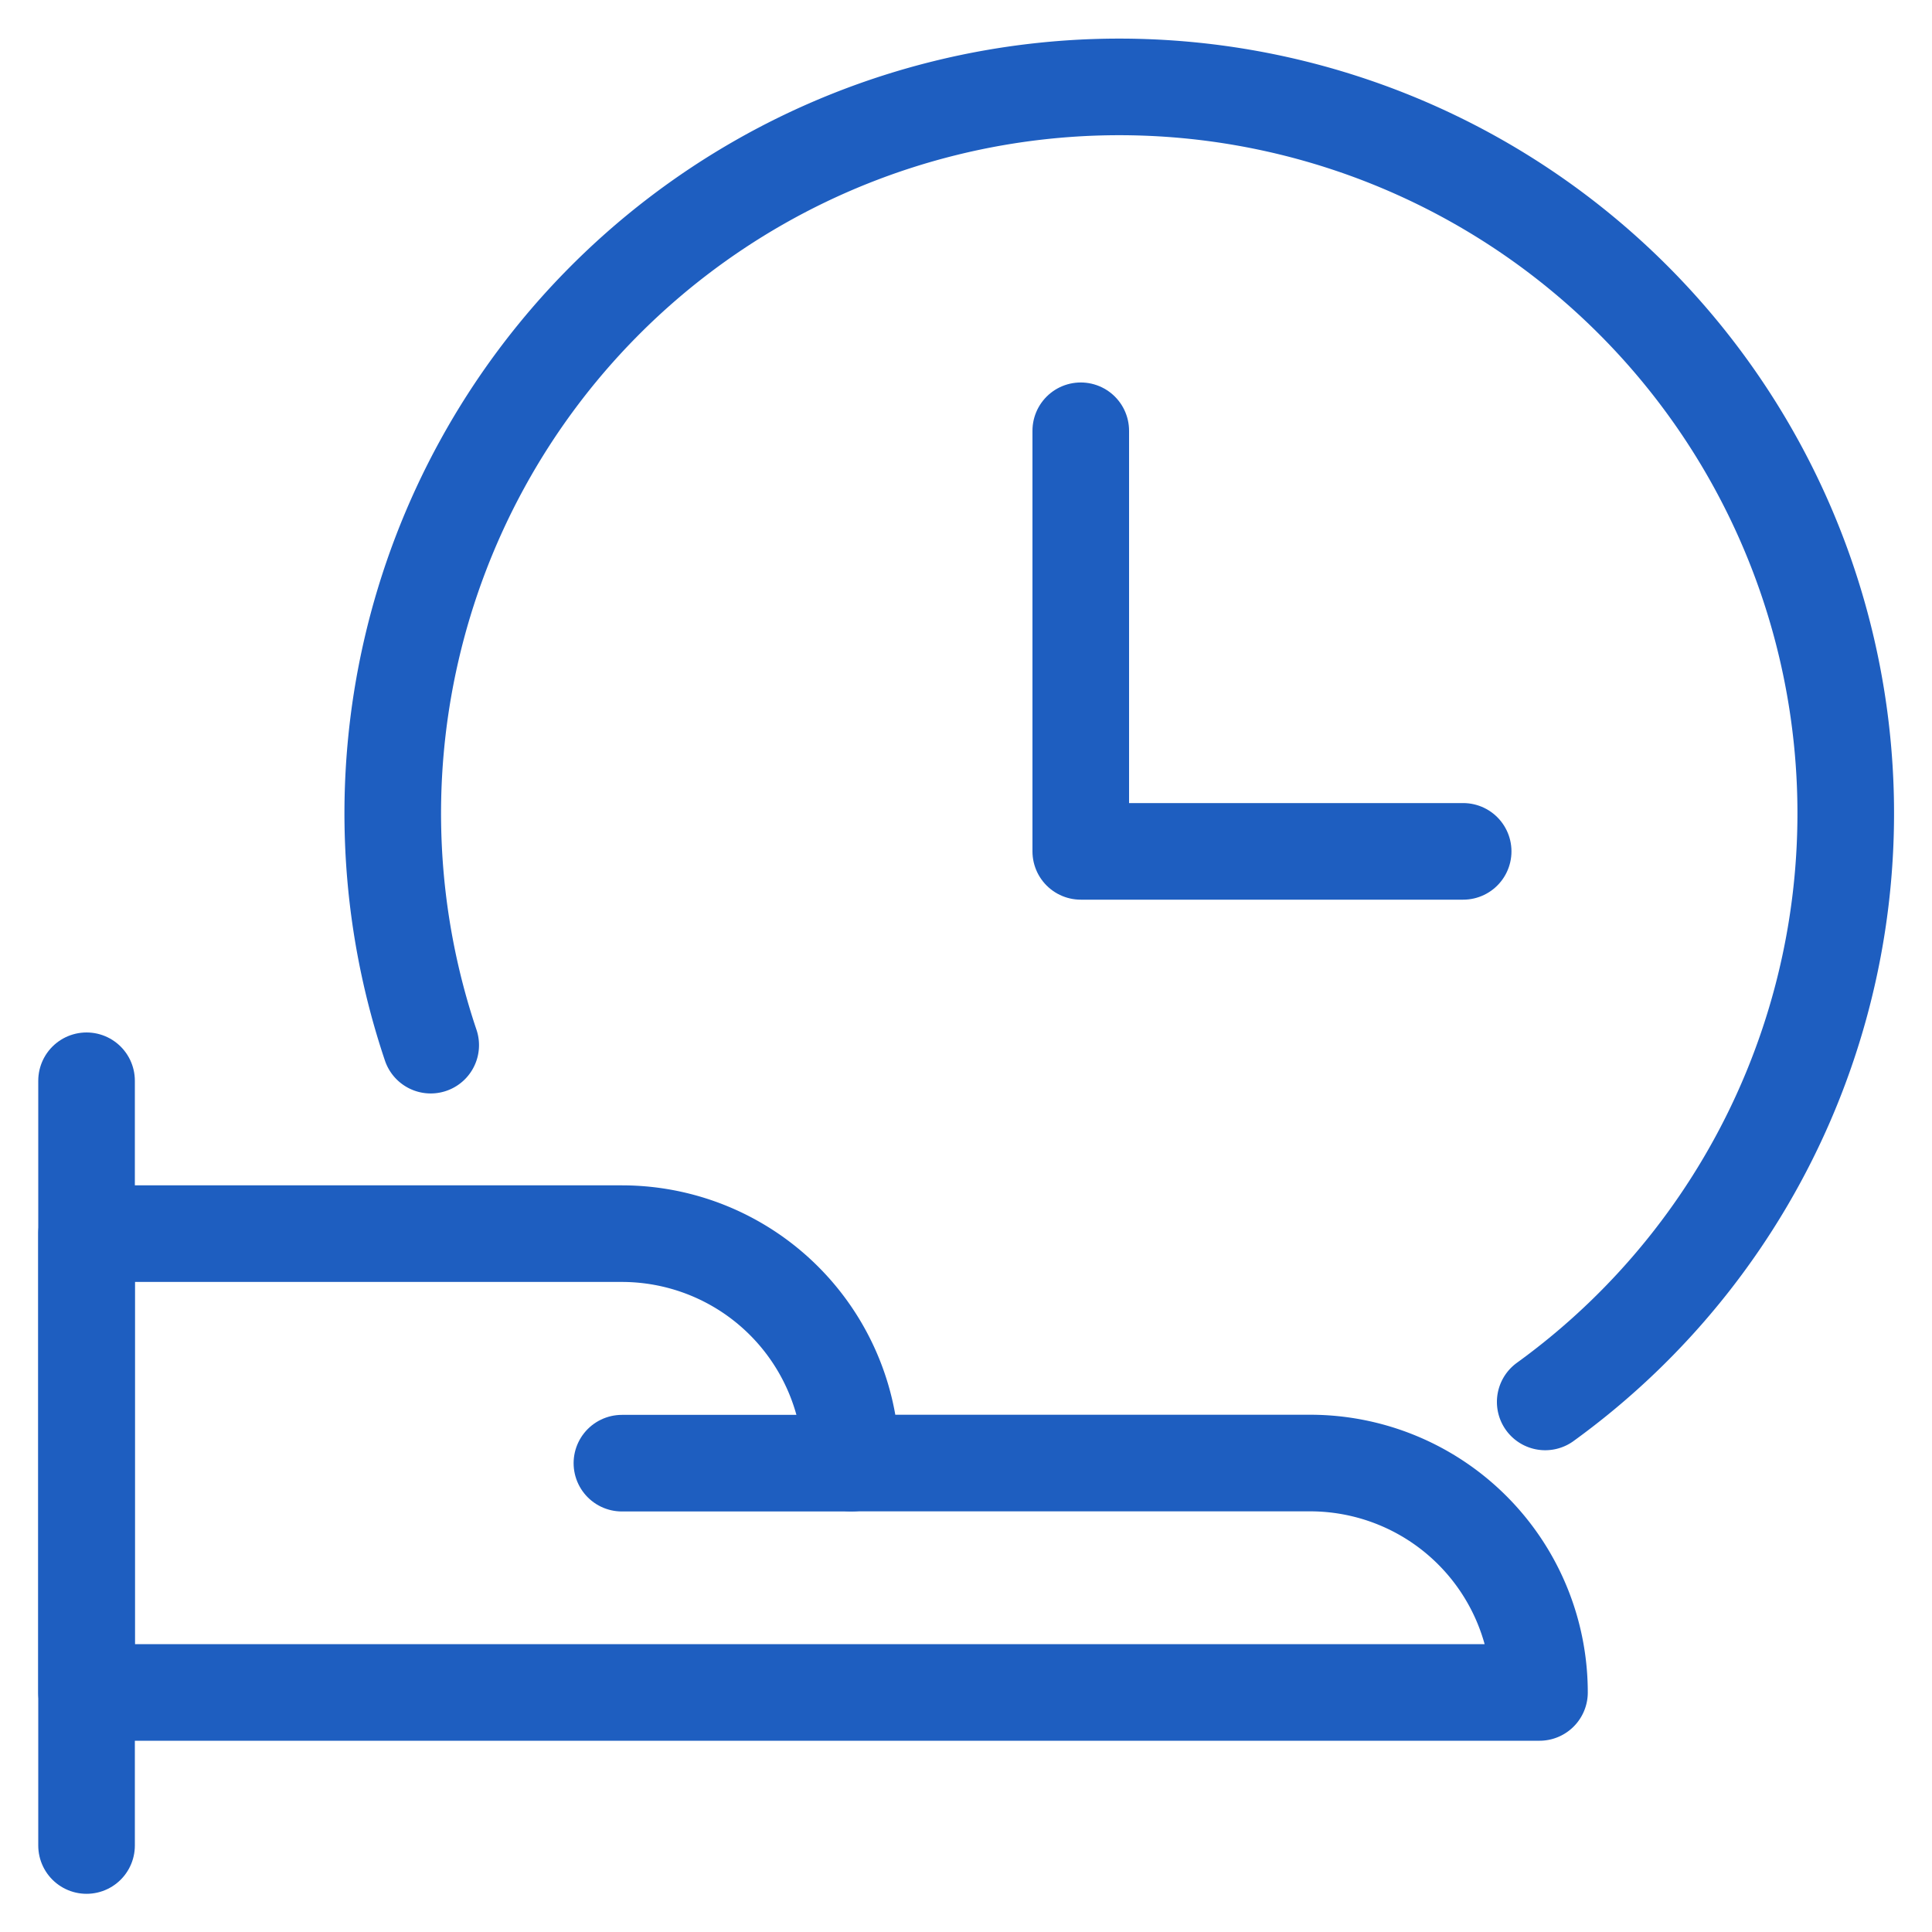
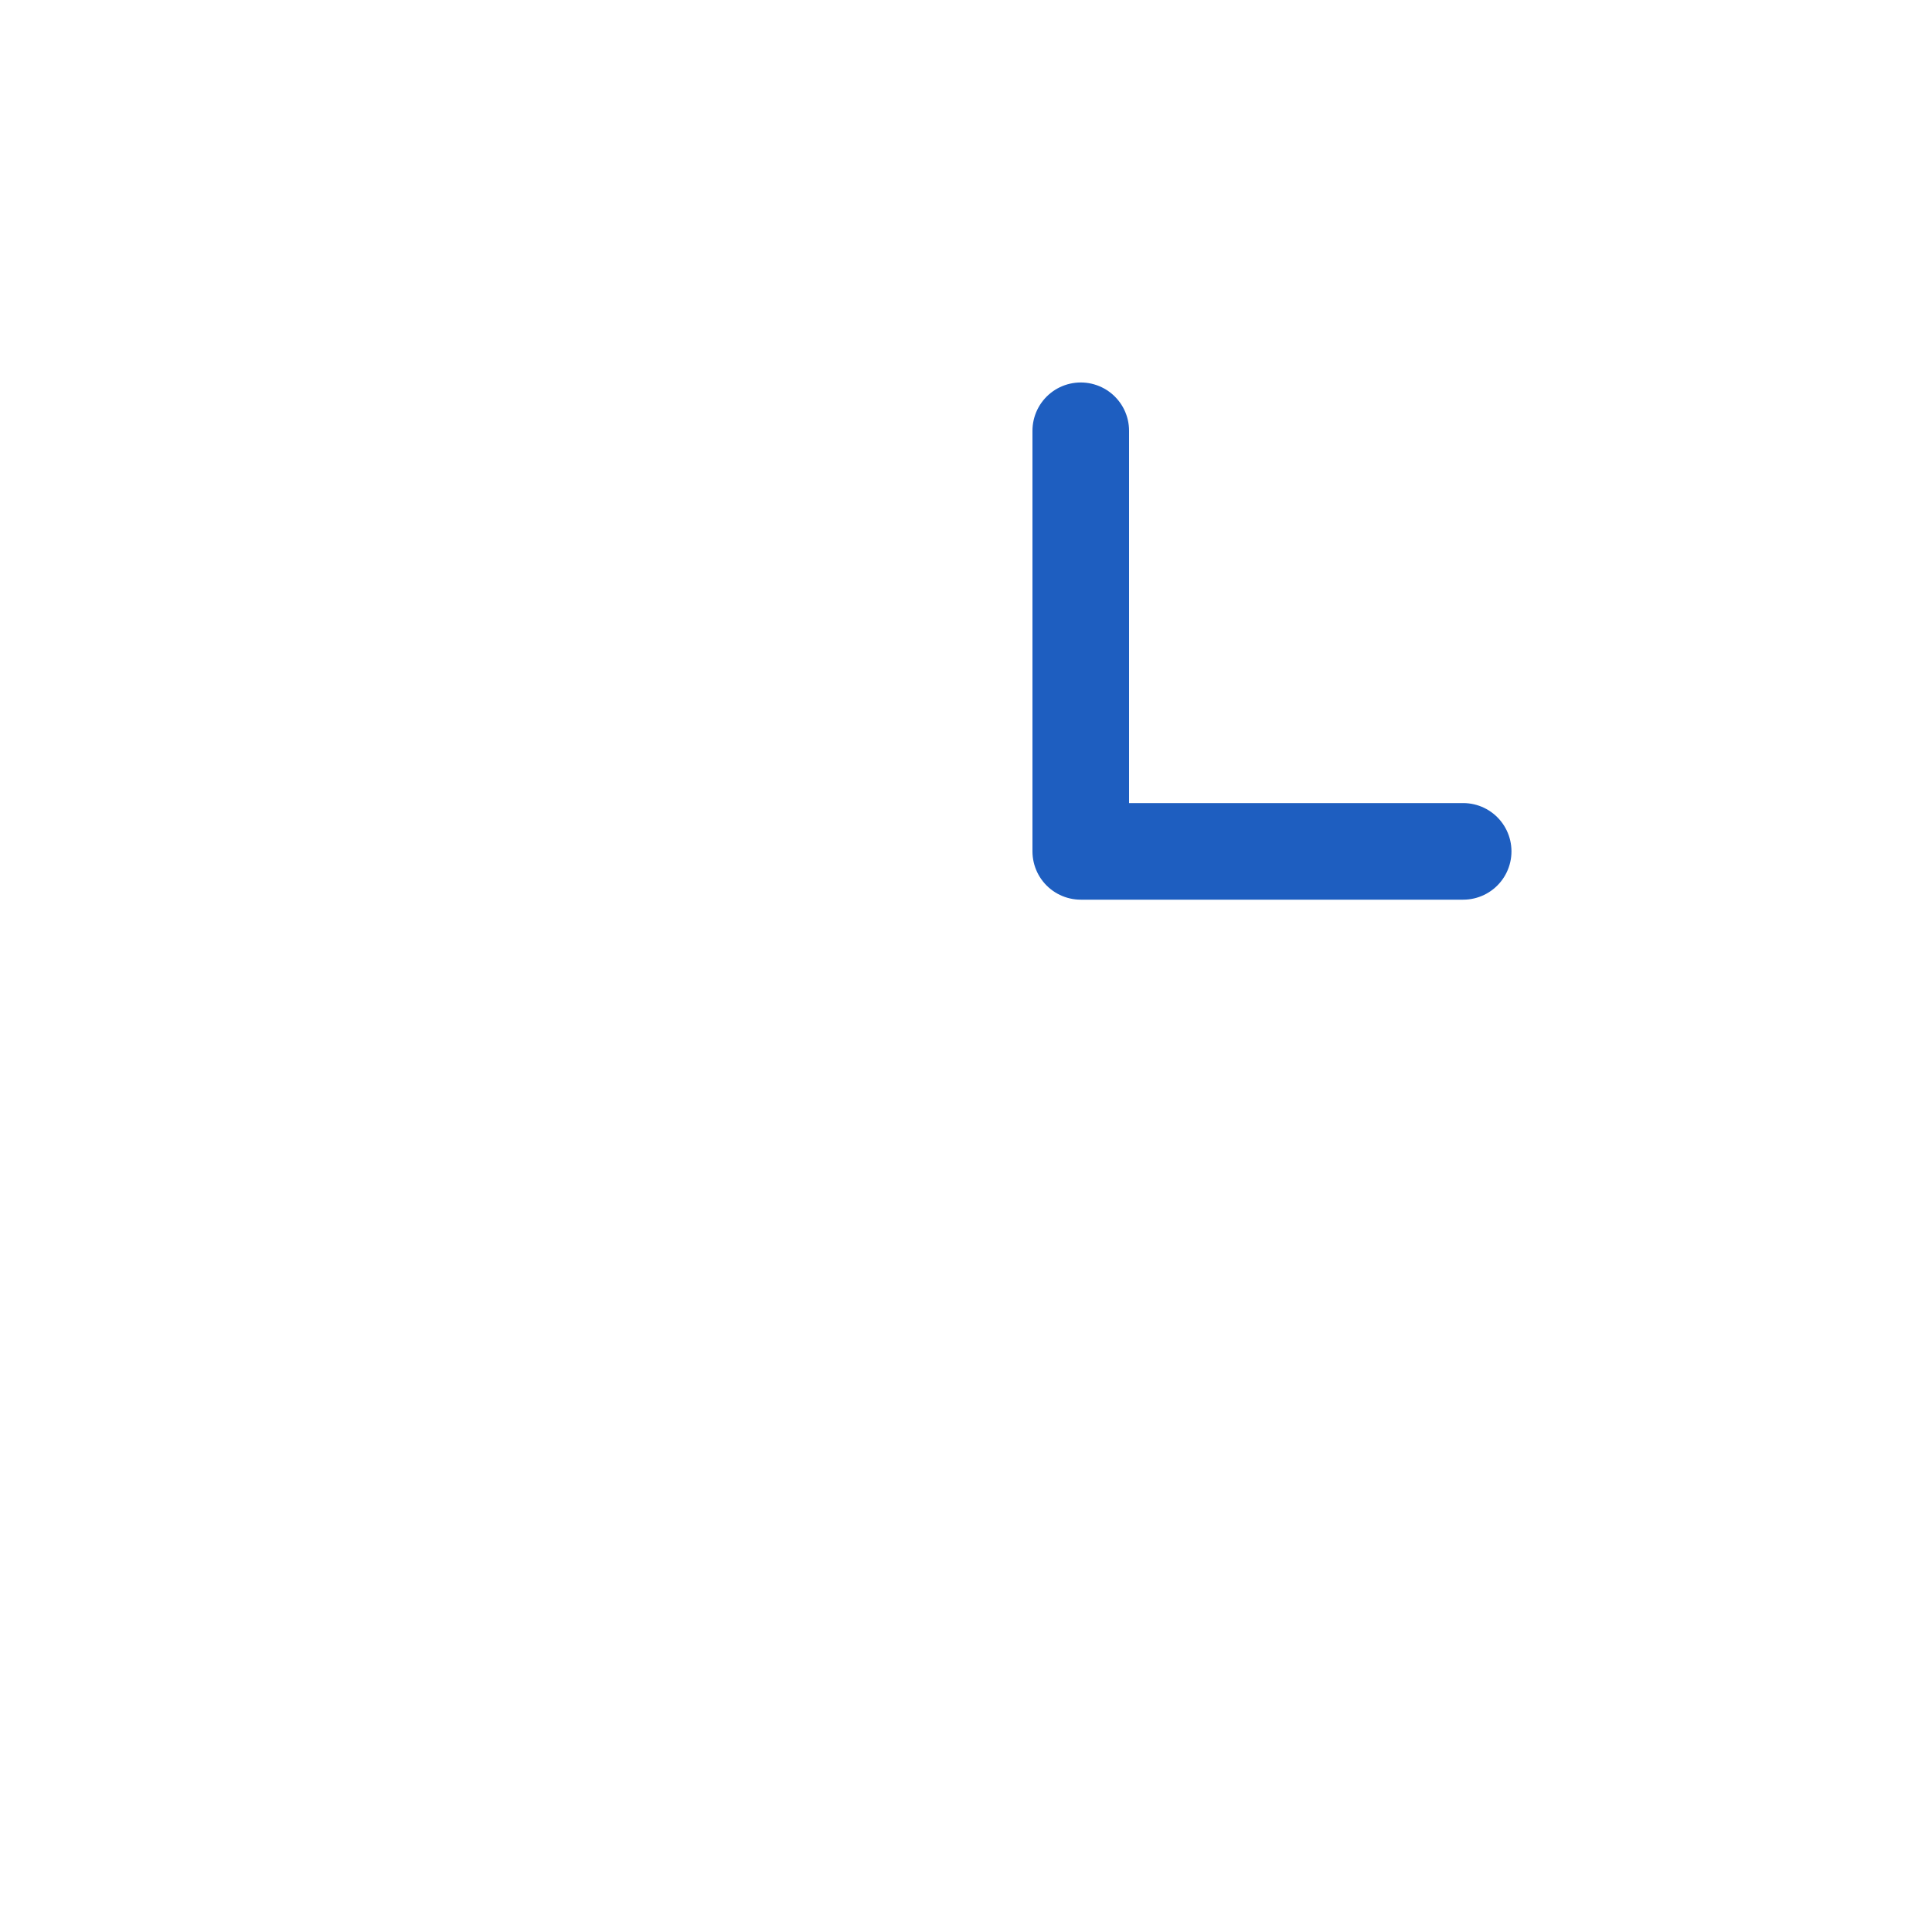
<svg xmlns="http://www.w3.org/2000/svg" viewBox="-0.75 -0.75 30 30" id="Time-Clock-Hand-1--Streamline-Ultimate.svg" height="30" width="30">
  <desc>Time Clock Hand 1 Streamline Icon: https://streamlinehq.com</desc>
  <path d="m16.032 5.939 0 6.531 5.938 0" fill="none" stroke="#1e5ec0" stroke-linecap="round" stroke-linejoin="round" stroke-width="1.5" />
-   <path d="M5.938 15.479A11.281 11.281 0 1 1 23.244 21.019" fill="none" stroke="#1e5ec0" stroke-linecap="round" stroke-linejoin="round" stroke-width="1.5" />
-   <path d="m0.594 27.907 0 -11.875" fill="none" stroke="#1e5ec0" stroke-linecap="round" stroke-linejoin="round" stroke-width="1.5" />
-   <path d="M0.594 18.406h8.312a3.562 3.562 0 0 1 3.562 3.562h7.125a3.562 3.562 0 0 1 3.562 3.562H0.594Z" fill="none" stroke="#1e5ec0" stroke-linecap="round" stroke-linejoin="round" stroke-width="1.5" />
-   <path d="m12.469 21.97 -3.562 0" fill="none" stroke="#1e5ec0" stroke-linecap="round" stroke-linejoin="round" stroke-width="1.5" />
</svg>